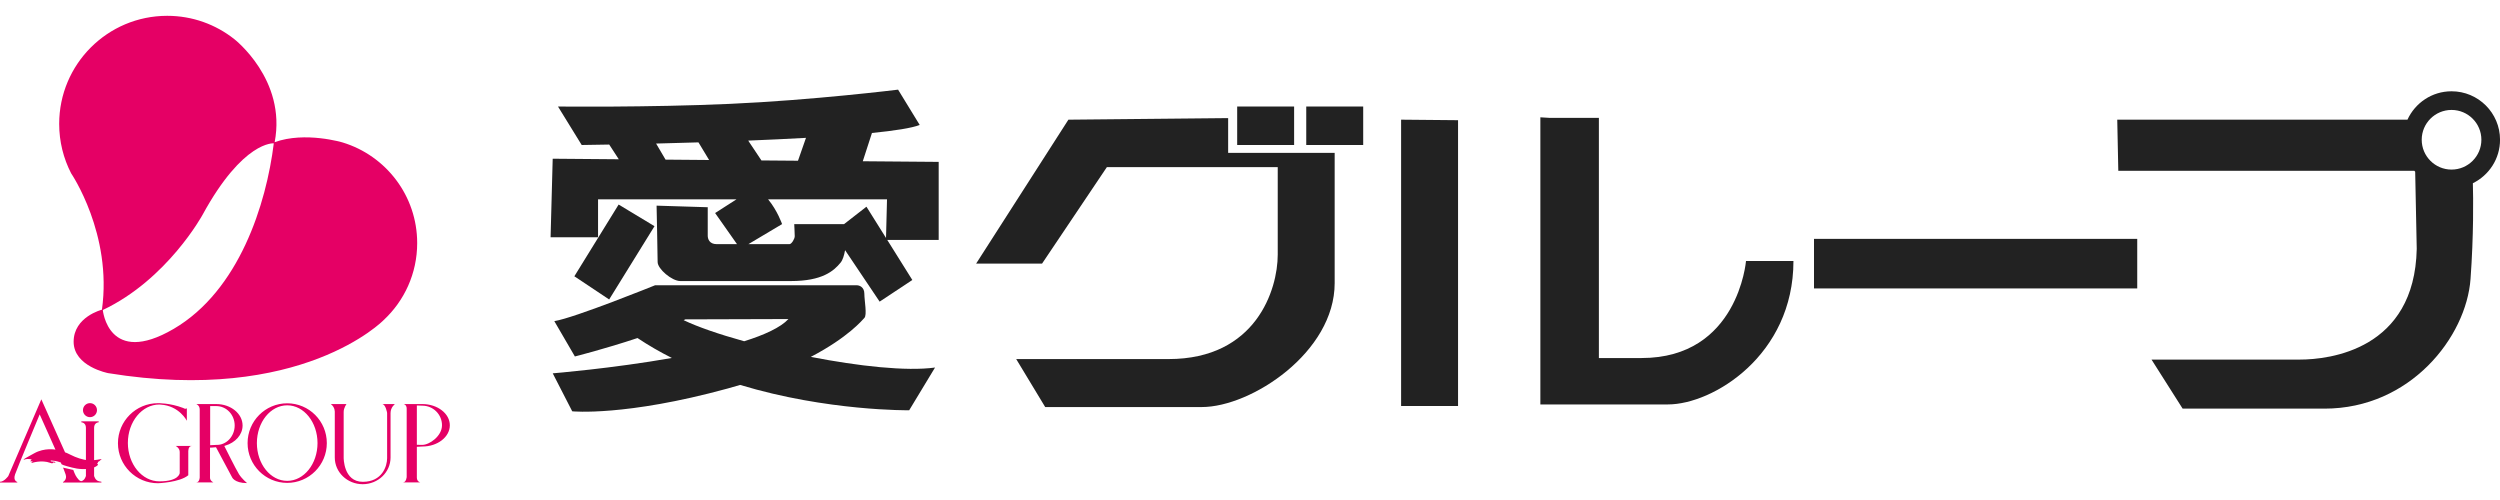
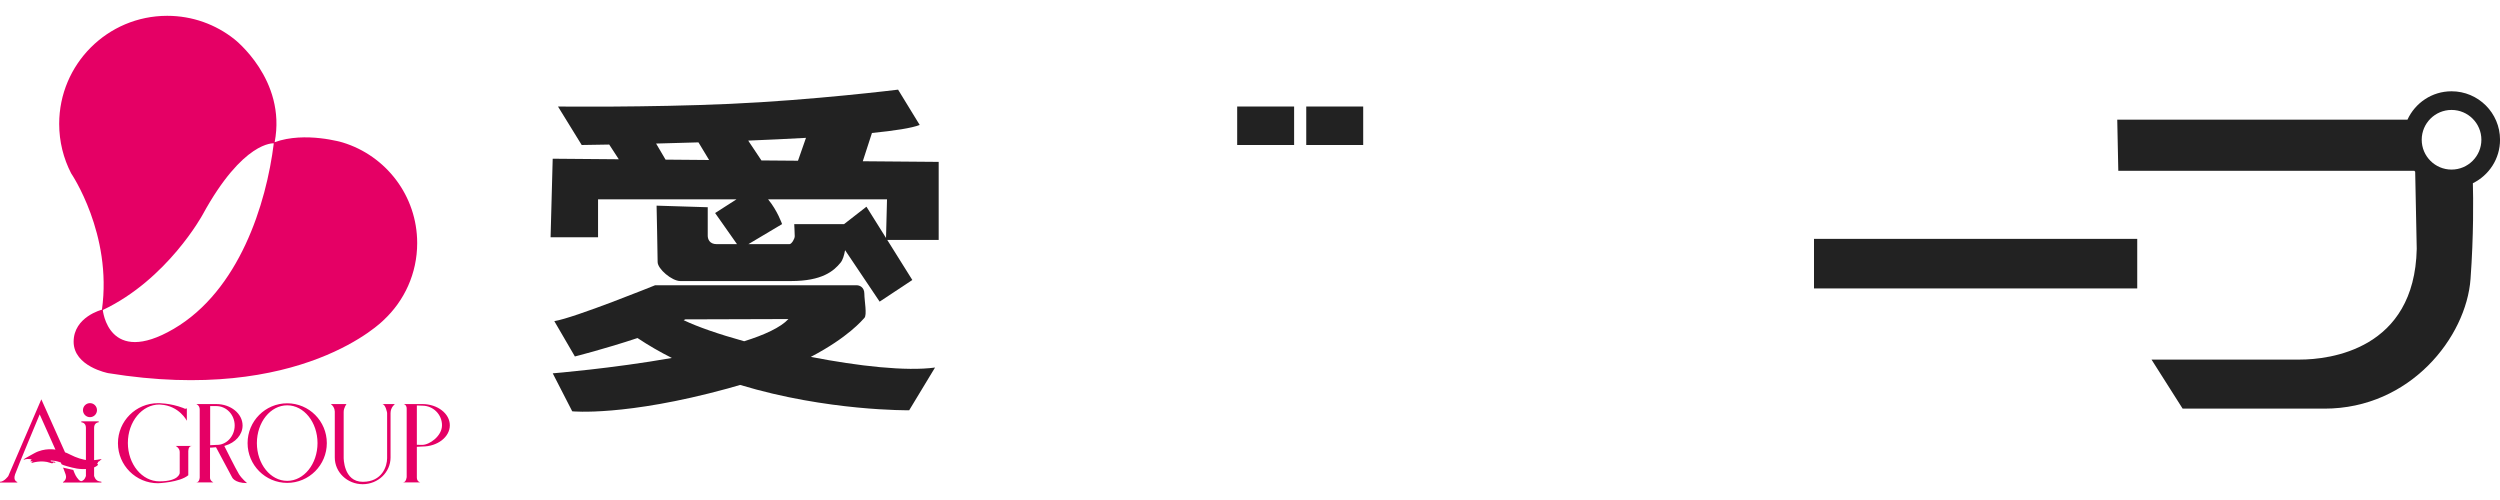
<svg xmlns="http://www.w3.org/2000/svg" width="150" height="30" viewBox="0 0 150 30" fill="none">
  <g clip-path="url(#clip0_7802_9995)">
    <path d="M56.321 9.713L51.767 9.675L52.317 7.979C53.67 7.843 54.702 7.685 55.182 7.498L53.885 5.379C53.885 5.379 48.76 6.012 43.792 6.232C38.826 6.454 33.479 6.391 33.479 6.391L34.902 8.7C34.902 8.7 35.525 8.693 36.553 8.673L37.127 9.556L33.162 9.523L33.035 14.237H35.883V11.96H44.189L42.907 12.782C42.907 12.782 43.792 14.047 44.22 14.649H43.002C42.559 14.649 42.464 14.332 42.464 14.142V12.434L39.395 12.339C39.395 12.339 39.458 15.313 39.458 15.723C39.458 16.135 40.313 16.863 40.818 16.863H47.463C49.329 16.863 50.026 16.262 50.436 15.757C50.565 15.6 50.649 15.321 50.705 15.01L52.778 18.098L54.74 16.8L53.235 14.395H56.321L56.321 9.713ZM47.879 9.644L45.686 9.626L44.892 8.436C46.063 8.389 47.238 8.334 48.359 8.271L47.879 9.644ZM39.366 8.613C40.156 8.592 41.013 8.57 41.908 8.542L42.547 9.6L39.933 9.578L39.366 8.613ZM51.987 12.402L50.645 13.446H47.654C47.654 13.446 47.684 14.016 47.684 14.174C47.684 14.332 47.495 14.649 47.367 14.649H44.904L46.925 13.446C46.925 13.446 46.648 12.637 46.086 11.96H53.221L53.161 14.277L51.987 12.402Z" fill="#222222" />
-     <path d="M34.461 16.577L36.549 17.969L39.27 13.571L37.118 12.273L34.461 16.577Z" fill="#222222" />
    <path d="M48.648 21.413C50.903 20.236 51.749 19.192 51.861 19.078C52.036 18.905 51.861 18.034 51.861 17.624C51.861 17.211 51.545 17.117 51.419 17.117H39.302C39.302 17.117 34.461 19.078 33.259 19.268L34.493 21.388C34.493 21.388 36.321 20.926 38.25 20.282C38.913 20.725 39.604 21.122 40.311 21.478C36.724 22.11 33.164 22.4 33.164 22.4L34.334 24.679C34.334 24.679 37.498 24.996 43.636 23.317C43.904 23.246 44.159 23.171 44.41 23.096C49.647 24.682 54.551 24.616 54.551 24.616L56.102 22.052C54.375 22.29 51.498 21.968 48.648 21.413ZM41.019 19.21C41.053 19.195 41.086 19.178 41.118 19.162L47.307 19.143C46.834 19.65 45.867 20.094 44.651 20.475C43.147 20.058 41.857 19.614 41.019 19.21Z" fill="#222222" />
-     <path d="M64.104 7.181L58.566 15.818H62.522L66.412 10.028H76.664V15.28C76.664 17.368 75.367 21.544 70.115 21.544H60.972L62.712 24.423H72.107C75.081 24.423 80.08 21.133 80.08 16.988V9.174H73.689V7.086L64.104 7.181Z" fill="#222222" />
    <path d="M77.647 6.391H74.231V8.7H77.647V6.391Z" fill="#222222" />
    <path d="M81.792 6.391H78.375V8.7H81.792V6.391Z" fill="#222222" />
-     <path d="M84.066 7.18V24.359H87.483V7.212L84.066 7.18Z" fill="#222222" />
-     <path d="M92.422 7.039V24.266H100.078C102.768 24.266 107.607 21.323 107.607 15.66H104.76C104.76 15.66 104.285 21.482 98.495 21.482H95.933V7.071H92.959L92.422 7.039Z" fill="#222222" />
    <path d="M128.234 14.332H108.84V17.306H128.234V14.332Z" fill="#222222" />
    <path d="M150.002 8.385C150.002 6.779 148.699 5.477 147.092 5.477C145.917 5.477 144.907 6.177 144.448 7.18H127.035L127.098 10.249H144.862C144.879 10.268 144.895 10.285 144.911 10.304L145.004 14.932C144.879 20.976 139.785 21.575 137.981 21.575H129.091L130.958 24.518H139.469C144.626 24.518 147.978 20.216 148.232 16.735C148.423 14.105 148.397 11.909 148.372 10.993C149.336 10.519 150.002 9.531 150.002 8.385ZM147.092 10.175C146.105 10.175 145.303 9.373 145.303 8.385C145.303 7.397 146.105 6.596 147.092 6.596C148.081 6.596 148.883 7.397 148.883 8.385C148.883 9.373 148.081 10.175 147.092 10.175Z" fill="#222222" />
    <path d="M16.48 8.53C18.317 7.869 20.564 8.55 20.564 8.55C23.15 9.338 25.031 11.741 25.031 14.585C25.031 16.41 24.258 18.053 23.018 19.206C23.018 19.206 18.09 24.277 6.494 22.389C6.494 22.389 4.418 21.995 4.418 20.504C4.418 19.01 6.116 18.582 6.116 18.582C6.751 14.036 4.268 10.399 4.268 10.399C3.809 9.509 3.551 8.501 3.551 7.433C3.551 3.852 6.452 0.949 10.032 0.949C11.552 0.949 12.948 1.471 14.053 2.344C14.053 2.344 17.201 4.772 16.48 8.53ZM23.433 24.783C23.433 24.432 23.698 24.243 23.698 24.243C23.698 24.243 22.695 24.243 22.919 24.243C23.142 24.243 23.227 24.775 23.227 24.775V27.493C23.227 27.964 22.936 28.909 21.769 28.909C20.602 28.909 20.62 27.459 20.62 27.459V24.715C20.62 24.466 20.791 24.243 20.791 24.243H19.848C20.122 24.44 20.087 24.757 20.087 24.757V27.451C20.087 28.335 20.835 29.052 21.761 29.052C22.685 29.052 23.433 28.335 23.433 27.451C23.433 27.451 23.433 25.134 23.433 24.783ZM2.48 23.96L0.497 28.564C0.497 28.564 0.254 28.906 0 28.906V28.95H1.036V28.917C1.036 28.917 0.772 28.851 0.904 28.465C1.036 28.08 2.381 24.863 2.381 24.863L3.327 26.979C3.327 26.979 2.678 26.845 2.05 27.199C2.05 27.199 1.427 27.539 1.416 27.562L1.444 27.579C1.444 27.579 1.592 27.518 1.786 27.545C1.978 27.573 1.873 27.595 1.873 27.595L1.813 27.682L1.978 27.678L1.884 27.744L1.908 27.777C1.908 27.777 2.491 27.579 3.014 27.771C3.014 27.771 3.113 27.81 3.152 27.793C3.19 27.777 3.196 27.749 3.212 27.745C3.228 27.744 3.237 27.739 3.261 27.758C3.286 27.777 3.35 27.745 3.32 27.721C3.289 27.697 3.121 27.689 3.108 27.691C3.094 27.695 3.055 27.68 3.045 27.664C3.033 27.647 3.021 27.628 3.102 27.631C3.181 27.634 3.432 27.666 3.615 27.739C3.615 27.739 3.659 27.726 3.68 27.827C3.68 27.827 3.63 27.87 4.044 27.98C4.458 28.091 4.739 28.174 5.251 28.135C5.251 28.135 5.674 28.113 5.884 27.892L5.829 27.793L5.878 27.761V27.705L5.933 27.695C5.933 27.695 6.076 27.573 6.105 27.539C6.105 27.539 5.637 27.64 5.306 27.617C4.975 27.595 4.567 27.458 4.232 27.286C3.895 27.116 3.906 27.148 3.906 27.148L2.48 23.96ZM5.405 25.281H4.882V25.339C4.882 25.339 5.155 25.345 5.155 25.667V28.554C5.155 28.554 5.098 28.811 4.886 28.87C4.839 28.866 4.816 28.851 4.816 28.851C4.743 28.823 4.72 28.78 4.616 28.653C4.512 28.526 4.396 28.195 4.396 28.195L3.779 28.057C3.779 28.057 3.835 28.158 3.939 28.47C4.044 28.785 3.779 28.922 3.779 28.922V28.95H6.085V28.905C6.063 28.901 6.02 28.893 5.947 28.879C5.71 28.834 5.646 28.554 5.646 28.554V25.667C5.646 25.345 5.92 25.339 5.92 25.339V25.281H5.398M5.399 25.03C5.632 25.03 5.819 24.841 5.819 24.609C5.819 24.377 5.632 24.188 5.399 24.188C5.166 24.188 4.978 24.377 4.978 24.609C4.978 24.841 5.166 25.03 5.399 25.03ZM9.564 28.881C8.519 28.881 7.672 27.848 7.672 26.576C7.672 25.303 8.519 24.27 9.564 24.27L9.641 24.277C10.757 24.346 11.211 25.246 11.211 25.246V24.491C11.135 24.577 11.004 24.483 11.004 24.483C10.199 24.173 9.478 24.191 9.478 24.191C8.152 24.191 7.077 25.266 7.077 26.592C7.077 27.919 8.152 28.994 9.478 28.994C9.478 28.994 10.773 28.951 11.297 28.514V27.116C11.297 27.116 11.271 26.756 11.513 26.756C11.752 26.756 10.541 26.756 10.541 26.756C10.541 26.756 10.783 26.876 10.783 27.116V28.385C10.783 28.385 10.747 28.881 9.564 28.881ZM6.168 18.6C6.168 18.6 6.494 22.03 10.422 19.732C14.35 17.433 15.98 12.236 16.427 8.6C16.427 8.6 14.591 8.427 12.154 12.888C12.154 12.888 10.045 16.764 6.168 18.6ZM17.232 28.973C18.544 28.973 19.609 27.904 19.609 26.585C19.609 25.267 18.544 24.198 17.232 24.198C15.919 24.198 14.855 25.267 14.855 26.585C14.855 27.904 15.919 28.973 17.232 28.973ZM15.413 26.585C15.413 25.335 16.226 24.319 17.232 24.319C18.237 24.319 19.051 25.335 19.051 26.585C19.051 27.837 18.237 28.852 17.232 28.852C16.226 28.852 15.413 27.837 15.413 26.585ZM25.338 26.791C26.25 26.793 26.99 26.221 26.99 25.516C26.99 24.814 26.25 24.243 25.338 24.243H24.222C24.222 24.243 24.401 24.277 24.401 24.518V28.617C24.401 28.617 24.377 28.942 24.18 28.942C23.982 28.942 25.209 28.942 25.209 28.942C25.209 28.942 25.011 28.899 25.011 28.651V26.808C25.011 26.808 25.269 26.791 25.338 26.791ZM25.011 26.688V24.329L25.338 24.34C25.991 24.34 26.52 24.865 26.52 25.516C26.52 26.165 25.767 26.693 25.338 26.693C25.269 26.693 25.011 26.688 25.011 26.688ZM13.509 26.74C14.118 26.562 14.555 26.088 14.555 25.53C14.555 24.819 13.848 24.244 12.977 24.244H11.777C11.777 24.244 11.983 24.319 11.983 24.568V28.644C11.983 28.644 11.974 28.942 11.777 28.942C11.581 28.942 12.799 28.942 12.799 28.942C12.799 28.942 12.601 28.848 12.601 28.669V26.859C12.601 26.859 12.867 26.85 12.96 26.834L13.914 28.617C13.914 28.617 14.041 28.986 14.823 28.986C14.823 28.986 14.521 28.737 14.341 28.455C14.161 28.17 13.458 26.756 13.458 26.756C13.458 26.756 13.476 26.75 13.509 26.74ZM12.61 26.713V24.362C12.695 24.362 12.977 24.365 12.977 24.365C13.588 24.365 14.081 24.886 14.081 25.53C14.081 26.172 13.587 26.718 12.977 26.694C12.927 26.692 12.61 26.713 12.61 26.713Z" fill="#E50065" />
  </g>
  <defs>
    <clipPath id="clip0_7802_9995">
      <rect width="150" height="28.102" fill="white" transform="translate(0 0.949)" />
    </clipPath>
  </defs>
</svg>